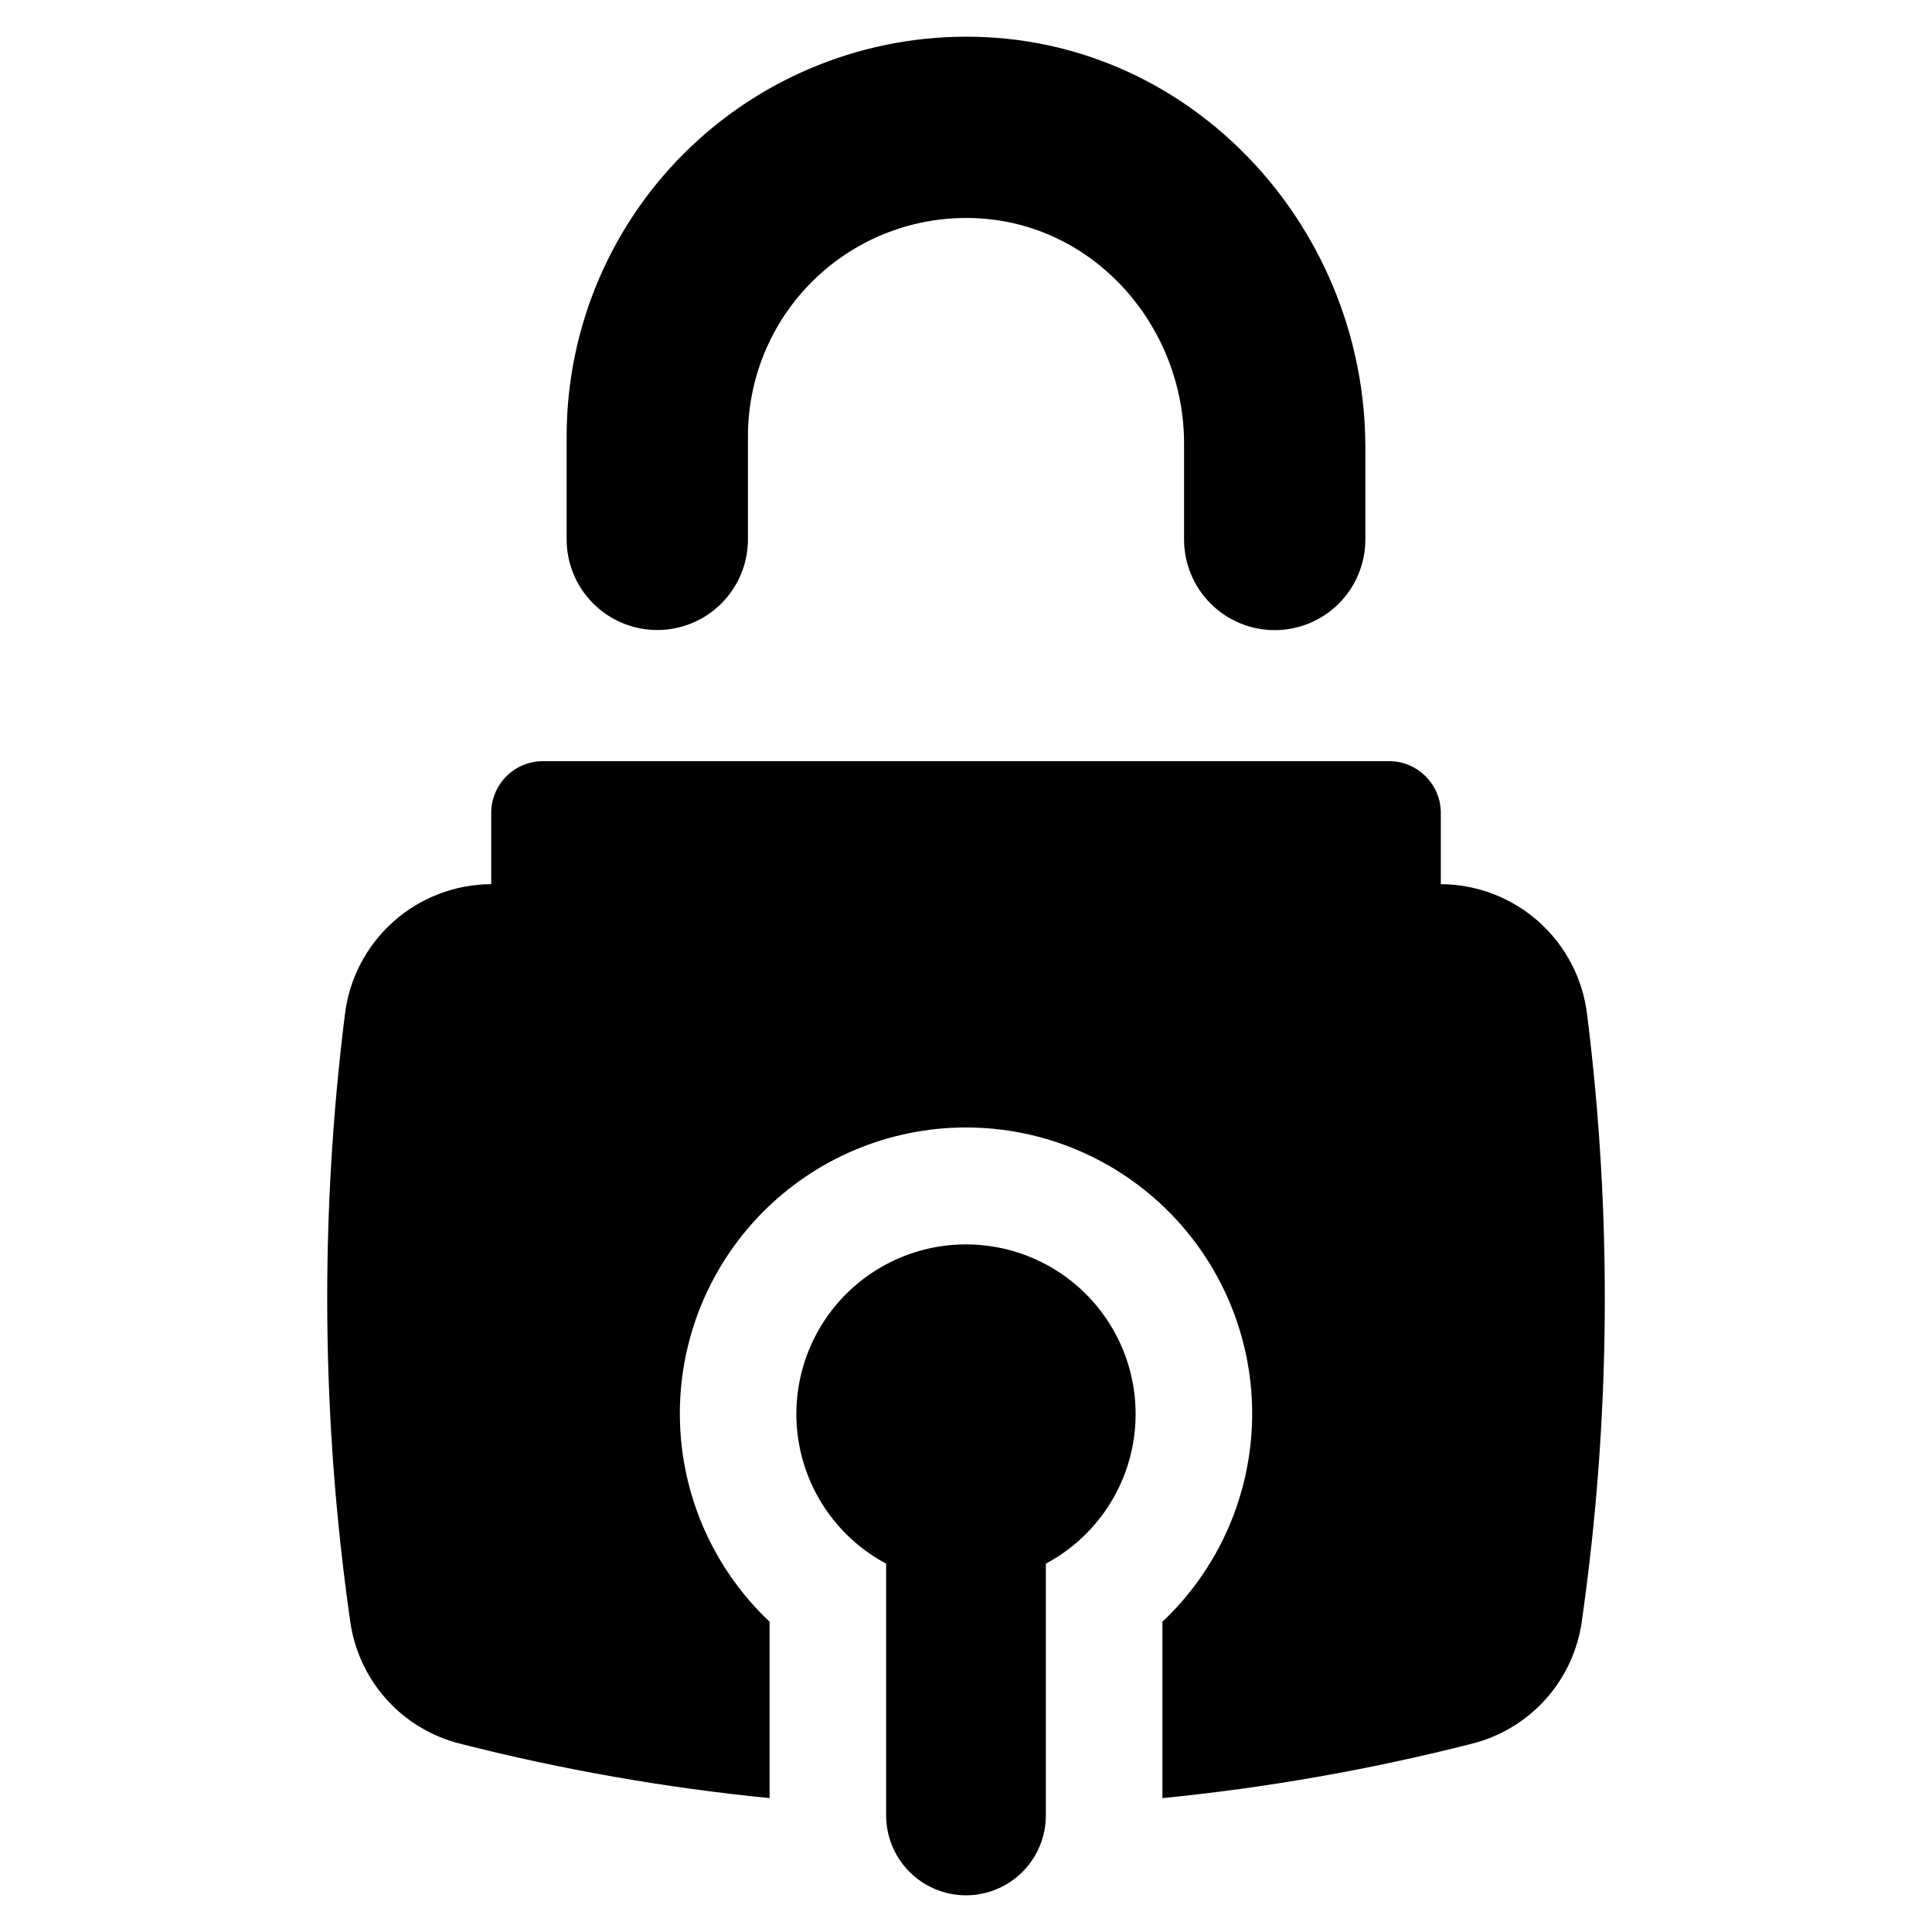
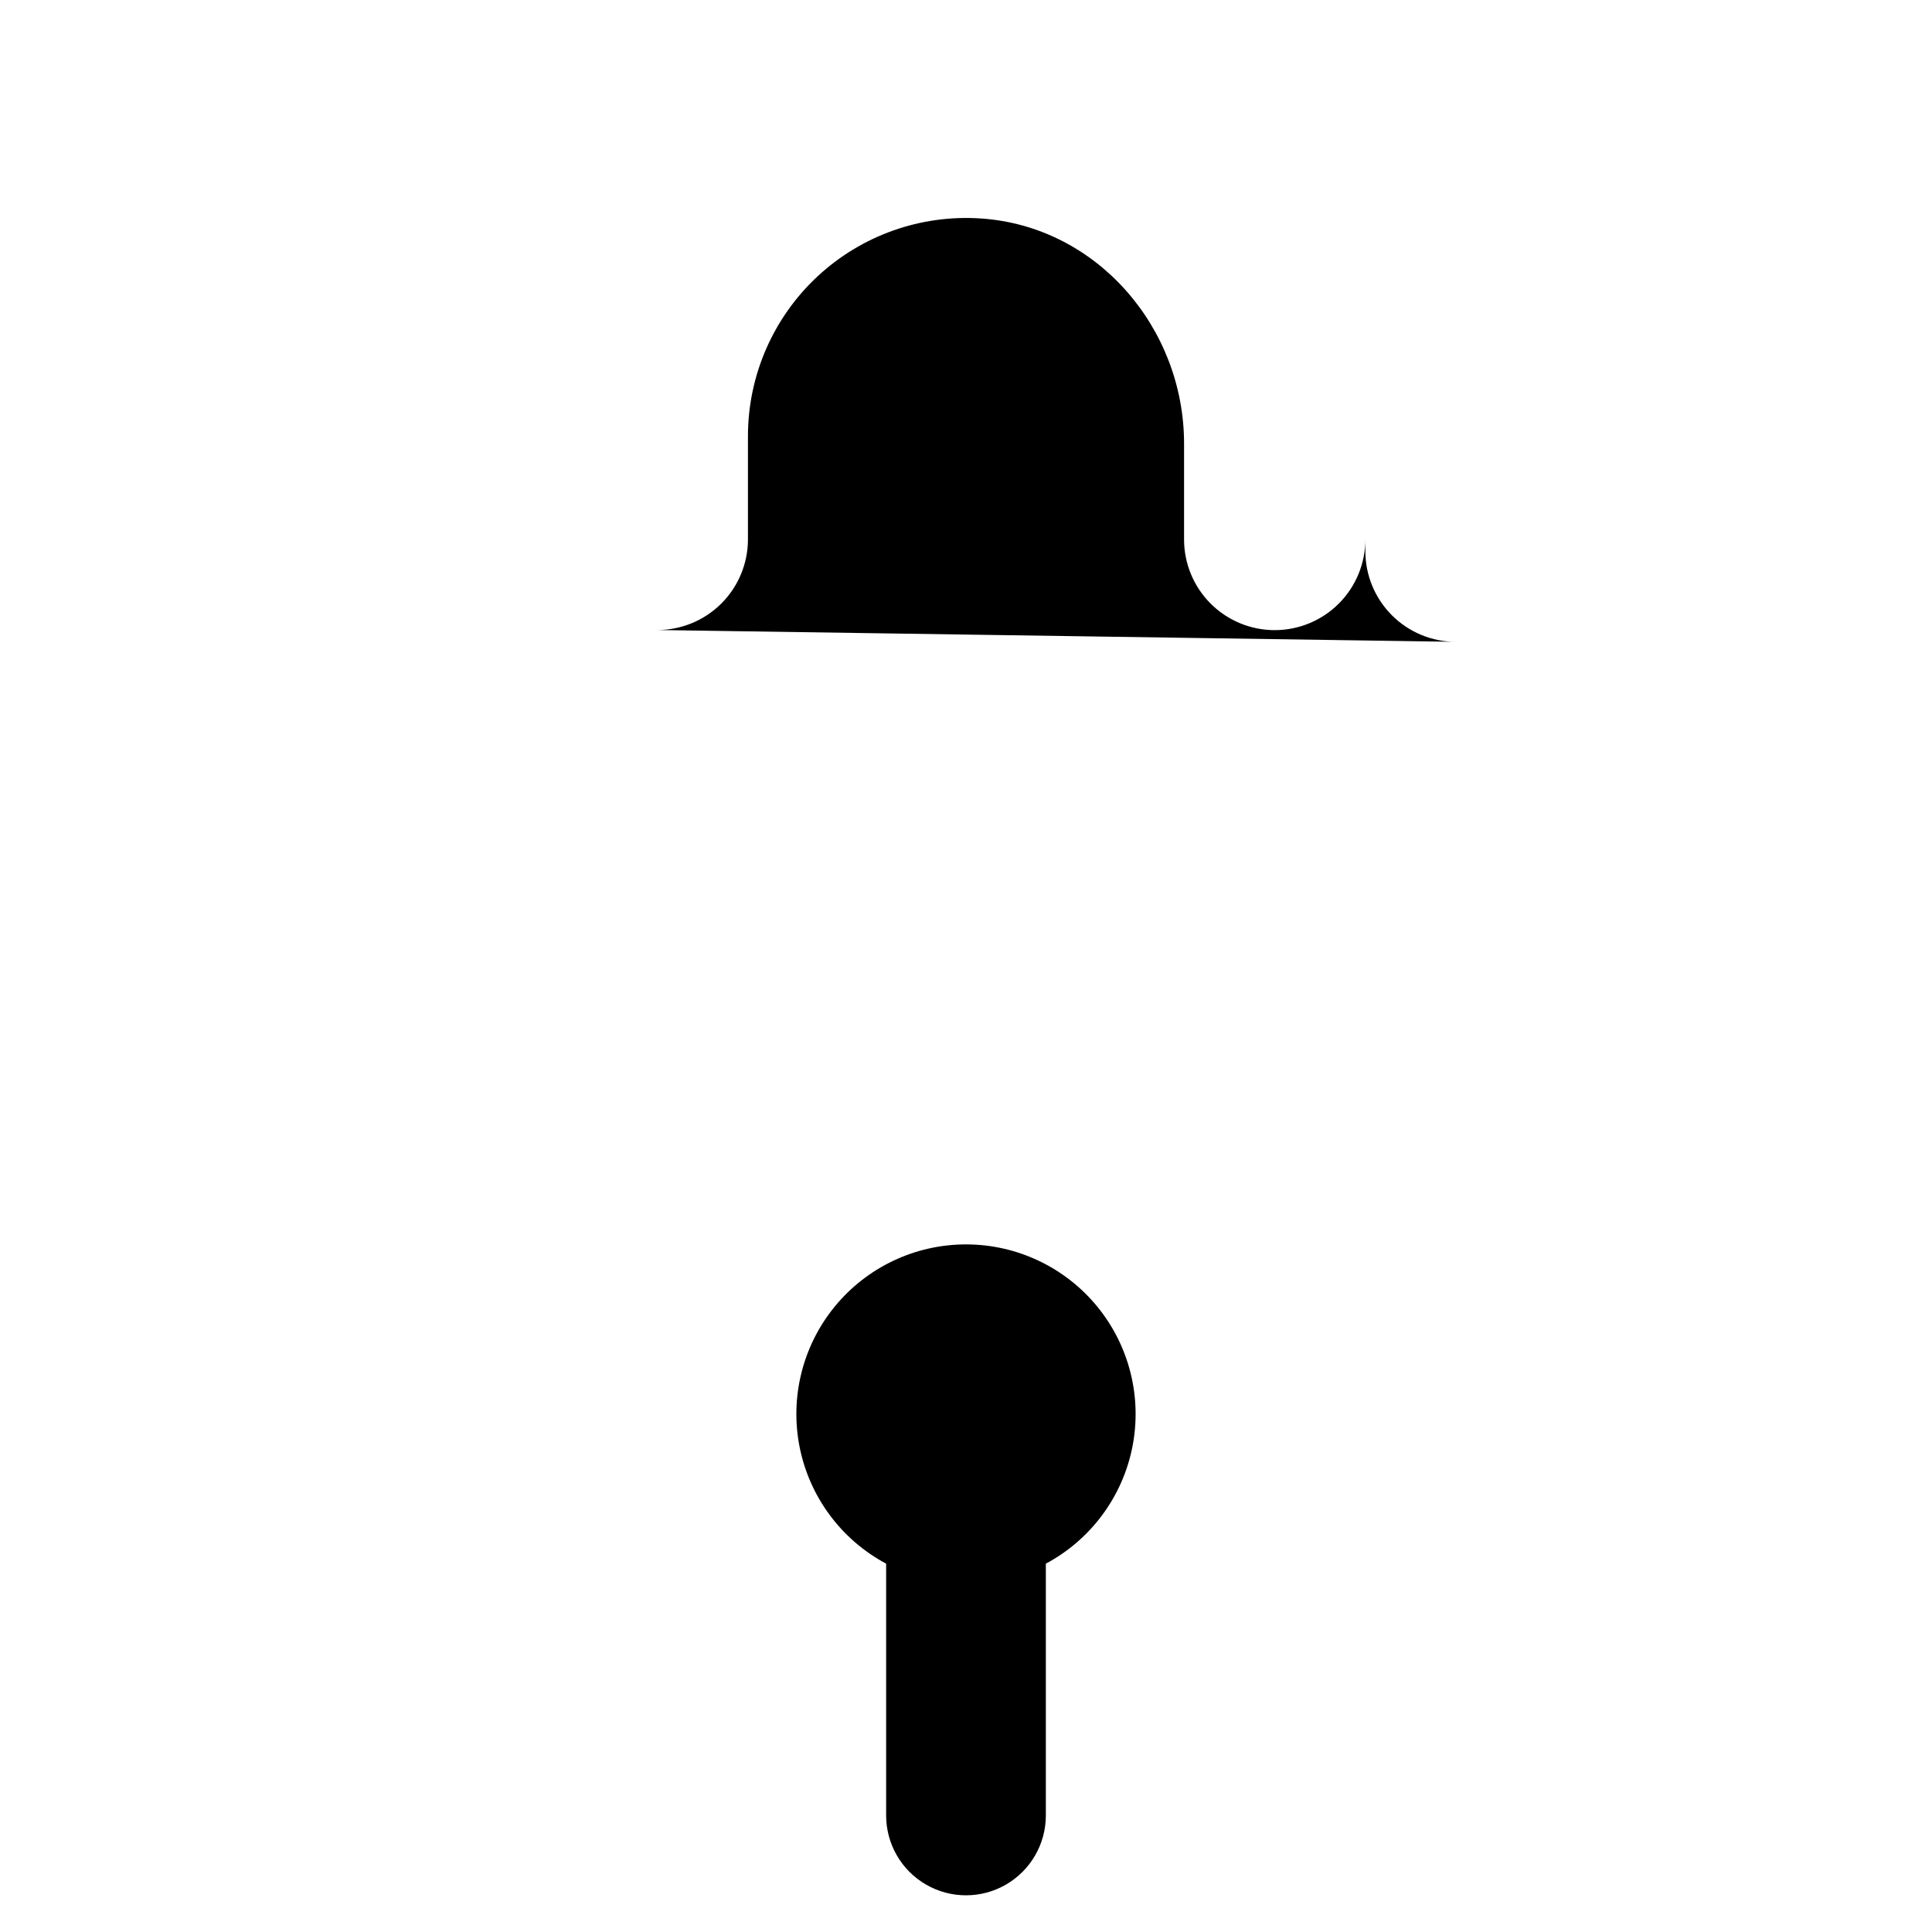
<svg xmlns="http://www.w3.org/2000/svg" fill="#000000" width="800px" height="800px" version="1.1" viewBox="144 144 512 512">
  <g>
-     <path d="m318.19 310.96c6.371 0 12.48-2.531 16.984-7.035 4.508-4.504 7.039-10.617 7.039-16.988v-27.453c0.027-16.008 6.691-31.289 18.402-42.203 11.715-10.914 27.426-16.48 43.398-15.379 30.656 2.082 53.777 28.957 53.777 59.684v25.355-0.004c-0.008 6.379 2.519 12.496 7.023 17.008 4.508 4.512 10.621 7.047 16.996 7.047 6.379 0 12.492-2.535 17-7.047 4.504-4.512 7.031-10.629 7.023-17.008v-24.32c0-56.898-43.621-105.93-100.45-108.76-28.945-1.449-57.227 9.023-78.242 28.984-21.016 19.961-32.934 47.66-32.977 76.645v27.453c0 6.371 2.531 12.484 7.039 16.988 4.504 4.504 10.613 7.035 16.984 7.035z" />
+     <path d="m318.19 310.96c6.371 0 12.48-2.531 16.984-7.035 4.508-4.504 7.039-10.617 7.039-16.988v-27.453c0.027-16.008 6.691-31.289 18.402-42.203 11.715-10.914 27.426-16.48 43.398-15.379 30.656 2.082 53.777 28.957 53.777 59.684v25.355-0.004c-0.008 6.379 2.519 12.496 7.023 17.008 4.508 4.512 10.621 7.047 16.996 7.047 6.379 0 12.492-2.535 17-7.047 4.504-4.512 7.031-10.629 7.023-17.008v-24.32v27.453c0 6.371 2.531 12.484 7.039 16.988 4.504 4.504 10.613 7.035 16.984 7.035z" />
    <path d="m400 473.78c-13.465-0.004-26.219 6.031-34.758 16.438-8.535 10.41-11.961 24.098-9.328 37.301 2.633 13.203 11.047 24.527 22.922 30.867v66.727c0 7.562 4.035 14.547 10.582 18.328s14.613 3.781 21.16 0 10.582-10.766 10.582-18.328v-66.727c11.879-6.34 20.289-17.664 22.922-30.867 2.633-13.203-0.789-26.891-9.328-37.301-8.539-10.406-21.293-16.441-34.754-16.438z" />
-     <path d="m564.59 412.8c-1.148-9.484-5.723-18.223-12.859-24.574-7.141-6.348-16.352-9.871-25.902-9.91v-18.875c0-7.582-6.148-13.727-13.727-13.727h-224.2c-3.641 0-7.133 1.445-9.707 4.019-2.574 2.574-4.019 6.066-4.019 9.707v18.875c-9.555 0.035-18.766 3.562-25.902 9.91-7.141 6.352-11.715 15.09-12.863 24.574-6.699 53.473-6.227 107.61 1.41 160.95 1.082 7.648 4.414 14.805 9.57 20.559s11.91 9.844 19.395 11.75c26.988 6.883 54.453 11.715 82.168 14.461v-46.738c-14.812-13.977-23.379-33.328-23.773-53.691-0.395-20.363 7.422-40.027 21.684-54.566 14.262-14.543 33.773-22.734 54.141-22.734s39.875 8.191 54.137 22.734c14.262 14.539 22.078 34.203 21.684 54.566-0.395 20.363-8.961 39.715-23.773 53.691v46.738c27.715-2.746 55.18-7.578 82.168-14.461 7.488-1.906 14.238-5.996 19.395-11.75 5.16-5.754 8.488-12.91 9.57-20.559 7.637-53.348 8.113-107.48 1.41-160.95z" />
  </g>
</svg>